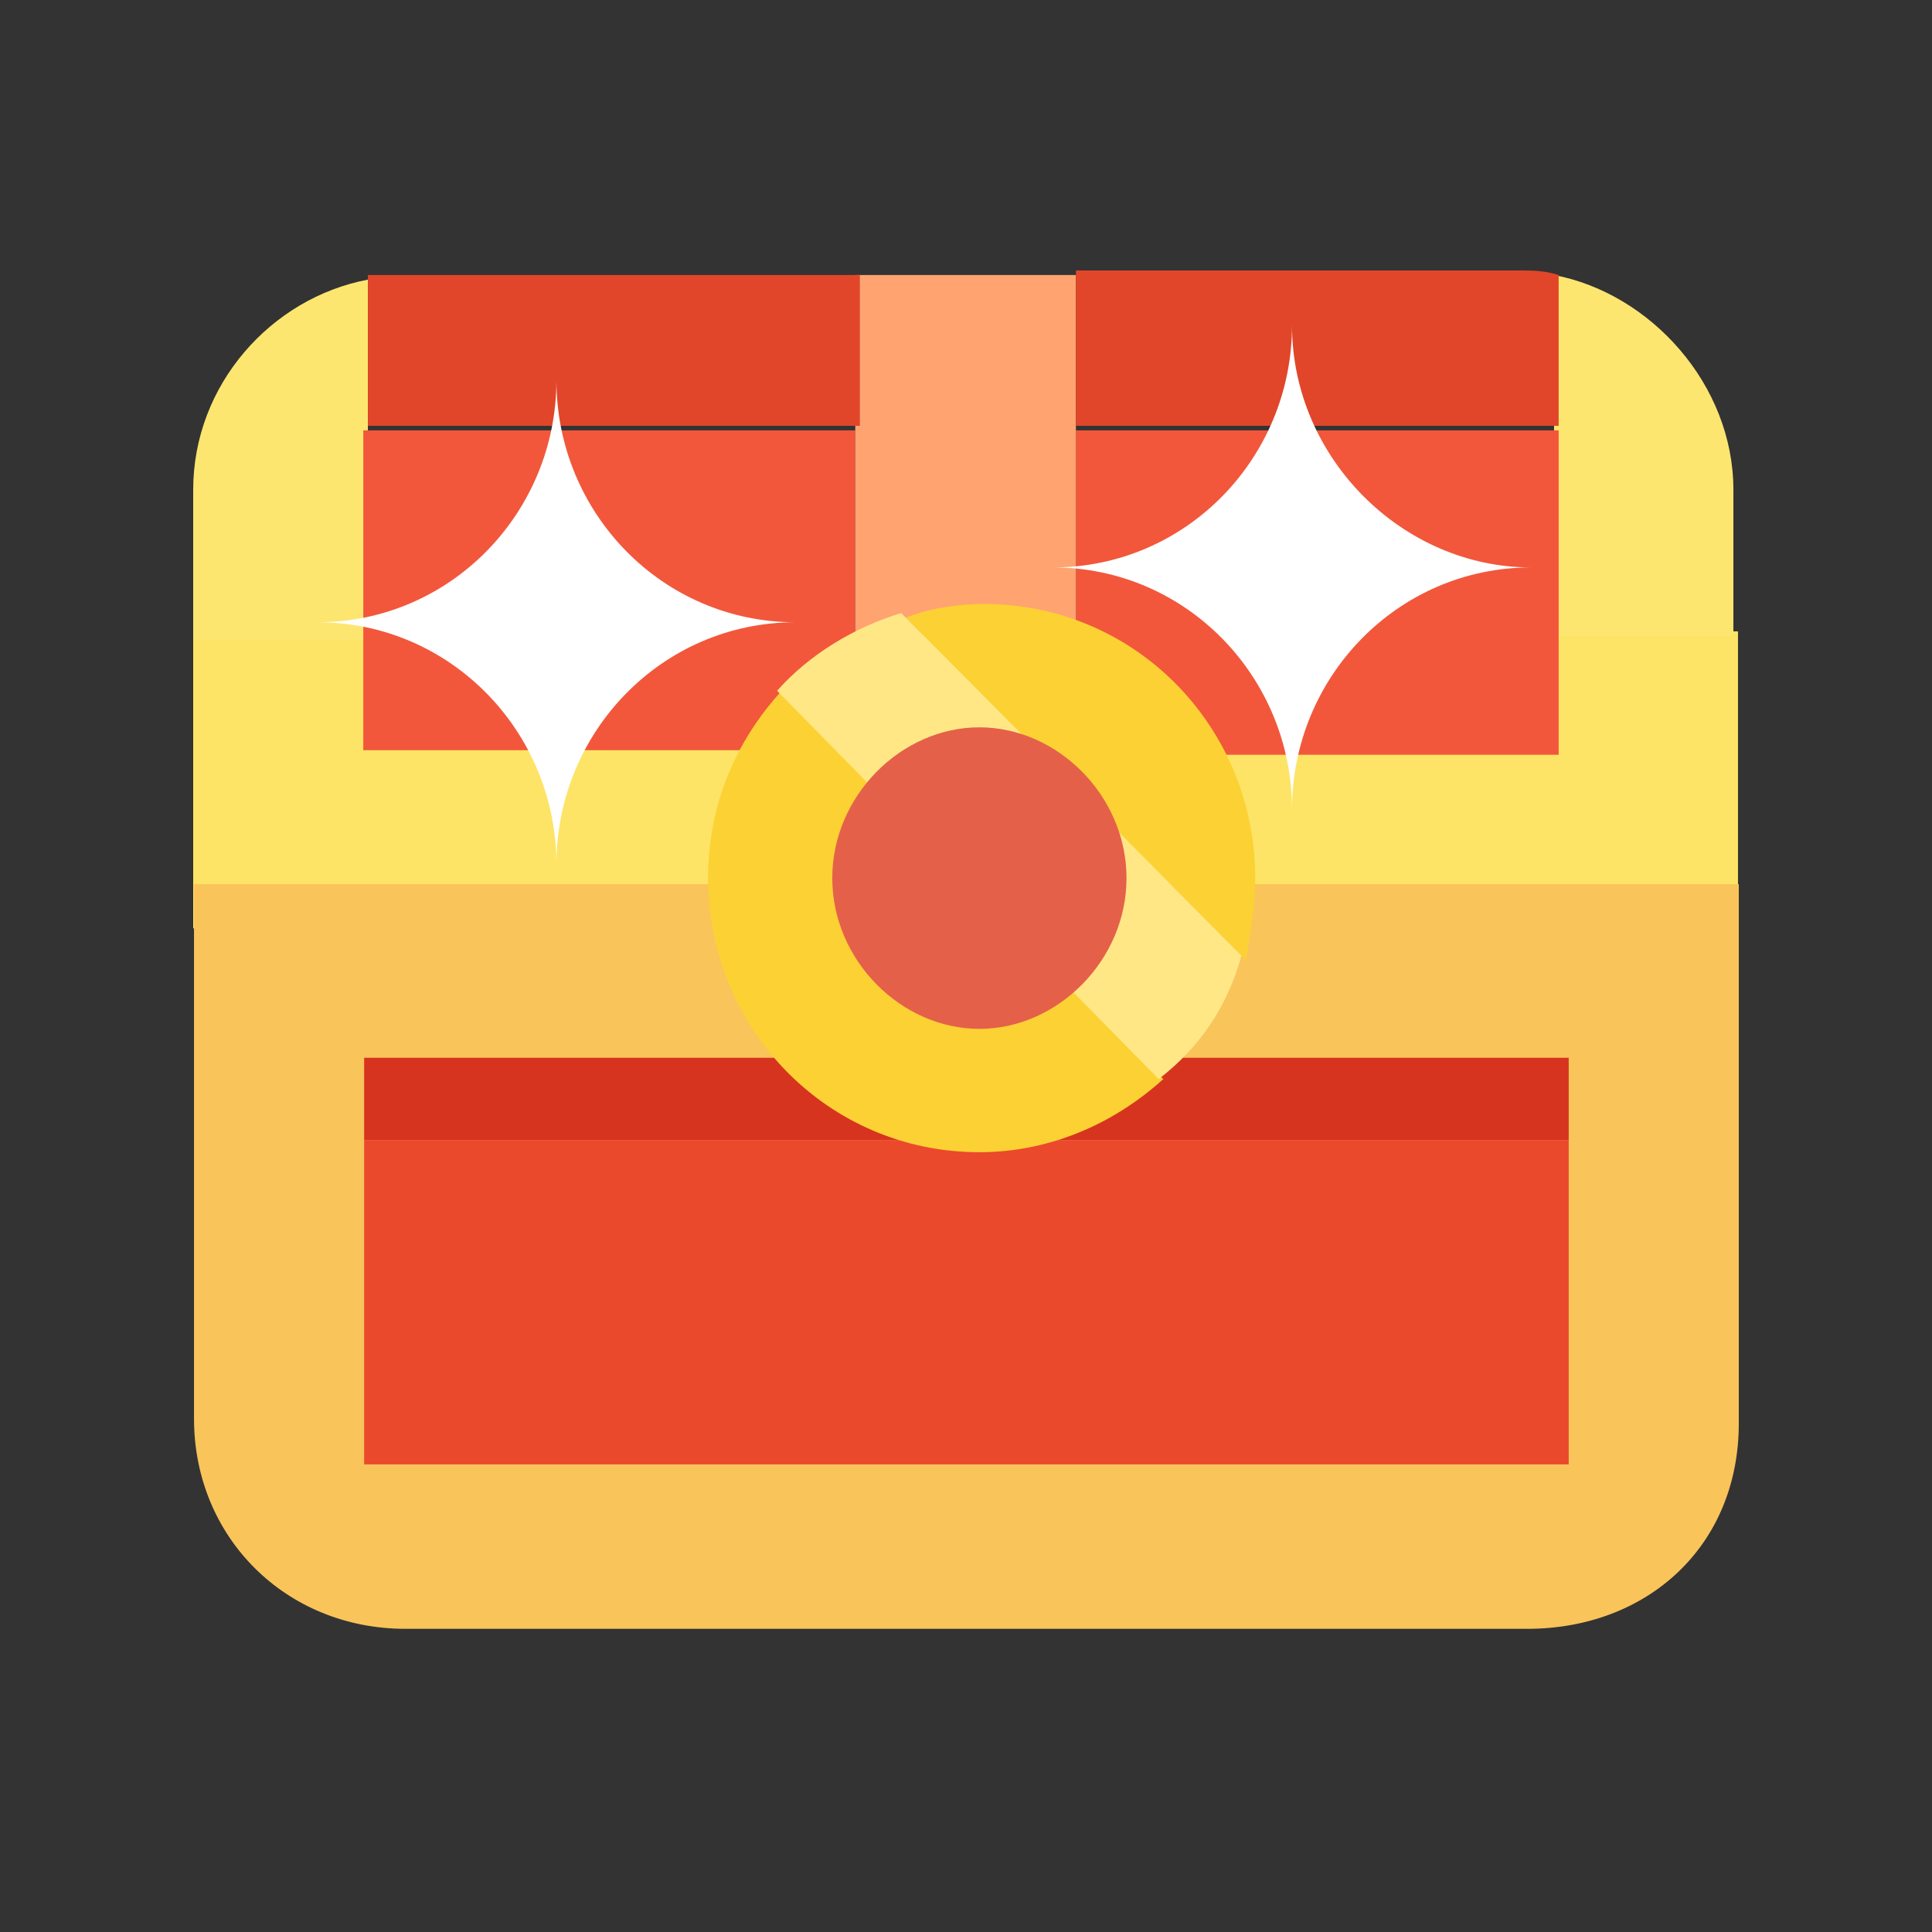
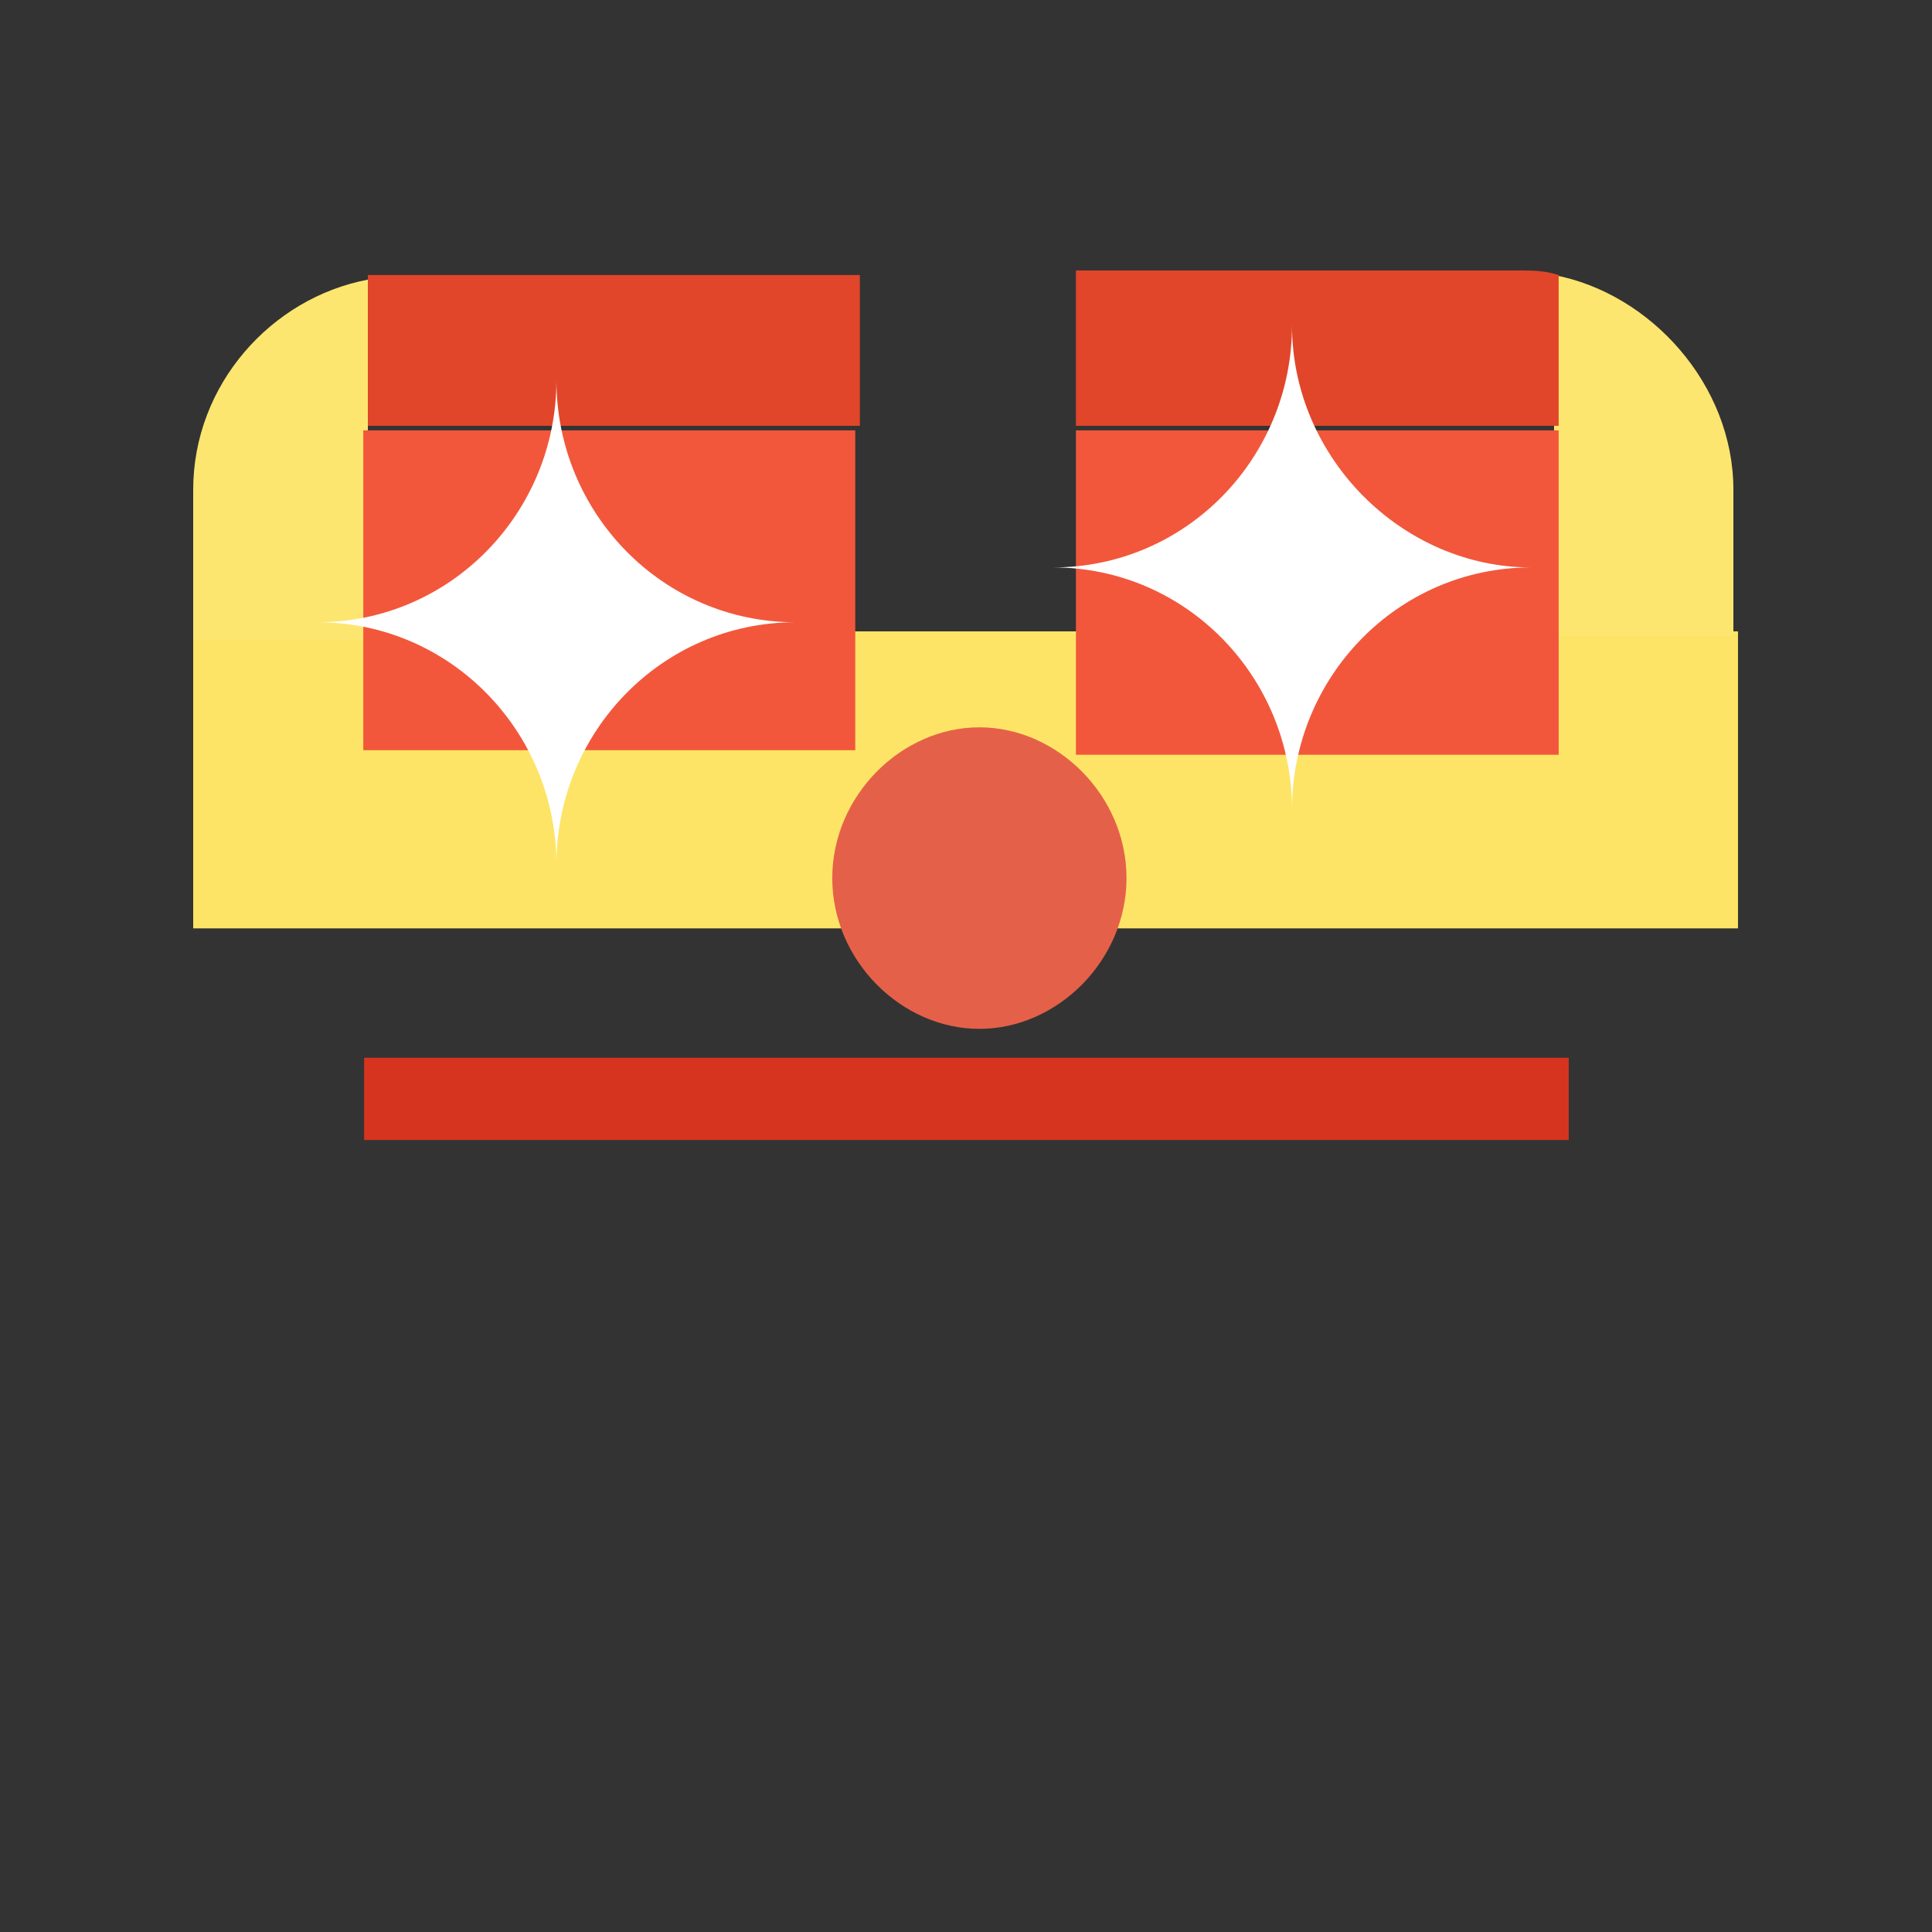
<svg xmlns="http://www.w3.org/2000/svg" width="50" height="50" viewBox="0 0 50 50" fill="none">
  <rect x="0" y="0" width="50" height="50" fill="#333333" stroke="none" />
  <path d="M9.521 16.34H5V24.026H44.979V16.34H40.338H9.521Z" fill="#FDE466" />
  <path d="M40.219 11.02V16.459H44.86V12.675C44.86 9.956 42.718 7.591 40.219 7.118V11.02ZM9.521 7.237C7.023 7.709 5 9.956 5 12.675V16.577H9.521V7.237Z" fill="#FDE670" />
  <path d="M9.402 19.415H22.134V11.138H9.402V19.415ZM27.845 11.138V19.533H40.338V11.138H27.845Z" fill="#F2573B" />
-   <path d="M22.134 7.118V16.459L27.845 16.34V7.118H22.134Z" fill="#FFA371" />
  <path d="M10.592 7.118H9.521V11.02H22.253V7.118H10.592ZM27.845 7.118V11.02H40.338V7.118C39.981 7 39.624 7 39.386 7H27.845V7.118Z" fill="#E1462A" />
-   <path d="M5.021 36.716C5.021 39.79 7.401 42.154 10.495 42.154H39.527C42.62 42.154 45 40.026 45 36.834V22.882H5.021V36.716Z" fill="#F9C45A" />
  <path d="M9.424 29.503H40.598V27.375H9.424V29.503Z" fill="#D7341F" />
-   <path d="M9.424 37.898H40.598V29.503H9.424V37.898Z" fill="#EB492C" />
-   <path d="M18.326 22.725C18.326 26.627 21.42 29.819 25.346 29.819C27.131 29.819 28.797 29.11 30.106 27.927L20.23 17.878C19.04 19.178 18.326 20.833 18.326 22.725ZM32.485 22.725C32.485 18.823 29.392 15.631 25.465 15.631C24.751 15.631 24.037 15.749 23.442 15.986L32.247 24.853C32.366 24.144 32.485 23.435 32.485 22.725Z" fill="#FCD134" />
-   <path d="M32.128 24.735L23.323 15.867C22.134 16.222 20.944 16.932 20.111 17.878L29.987 27.927C31.058 27.1 31.771 26.036 32.128 24.735Z" fill="#FFE786" />
  <path d="M21.539 22.725C21.539 20.597 23.323 18.823 25.346 18.823C27.369 18.823 29.154 20.597 29.154 22.725C29.154 24.853 27.369 26.627 25.346 26.627C23.323 26.627 21.539 24.853 21.539 22.725Z" fill="#E56049" />
  <path d="M33.437 8.419C33.437 11.848 30.701 14.685 27.25 14.685C30.701 14.685 33.437 17.523 33.437 20.952C33.437 17.523 36.174 14.685 39.624 14.685C36.293 14.685 33.437 11.848 33.437 8.419ZM14.4 9.838C14.4 13.266 11.663 16.104 8.213 16.104C11.663 16.104 14.4 18.942 14.4 22.37C14.4 18.942 17.136 16.104 20.587 16.104C17.136 16.104 14.4 13.266 14.4 9.838Z" fill="white" />
</svg>